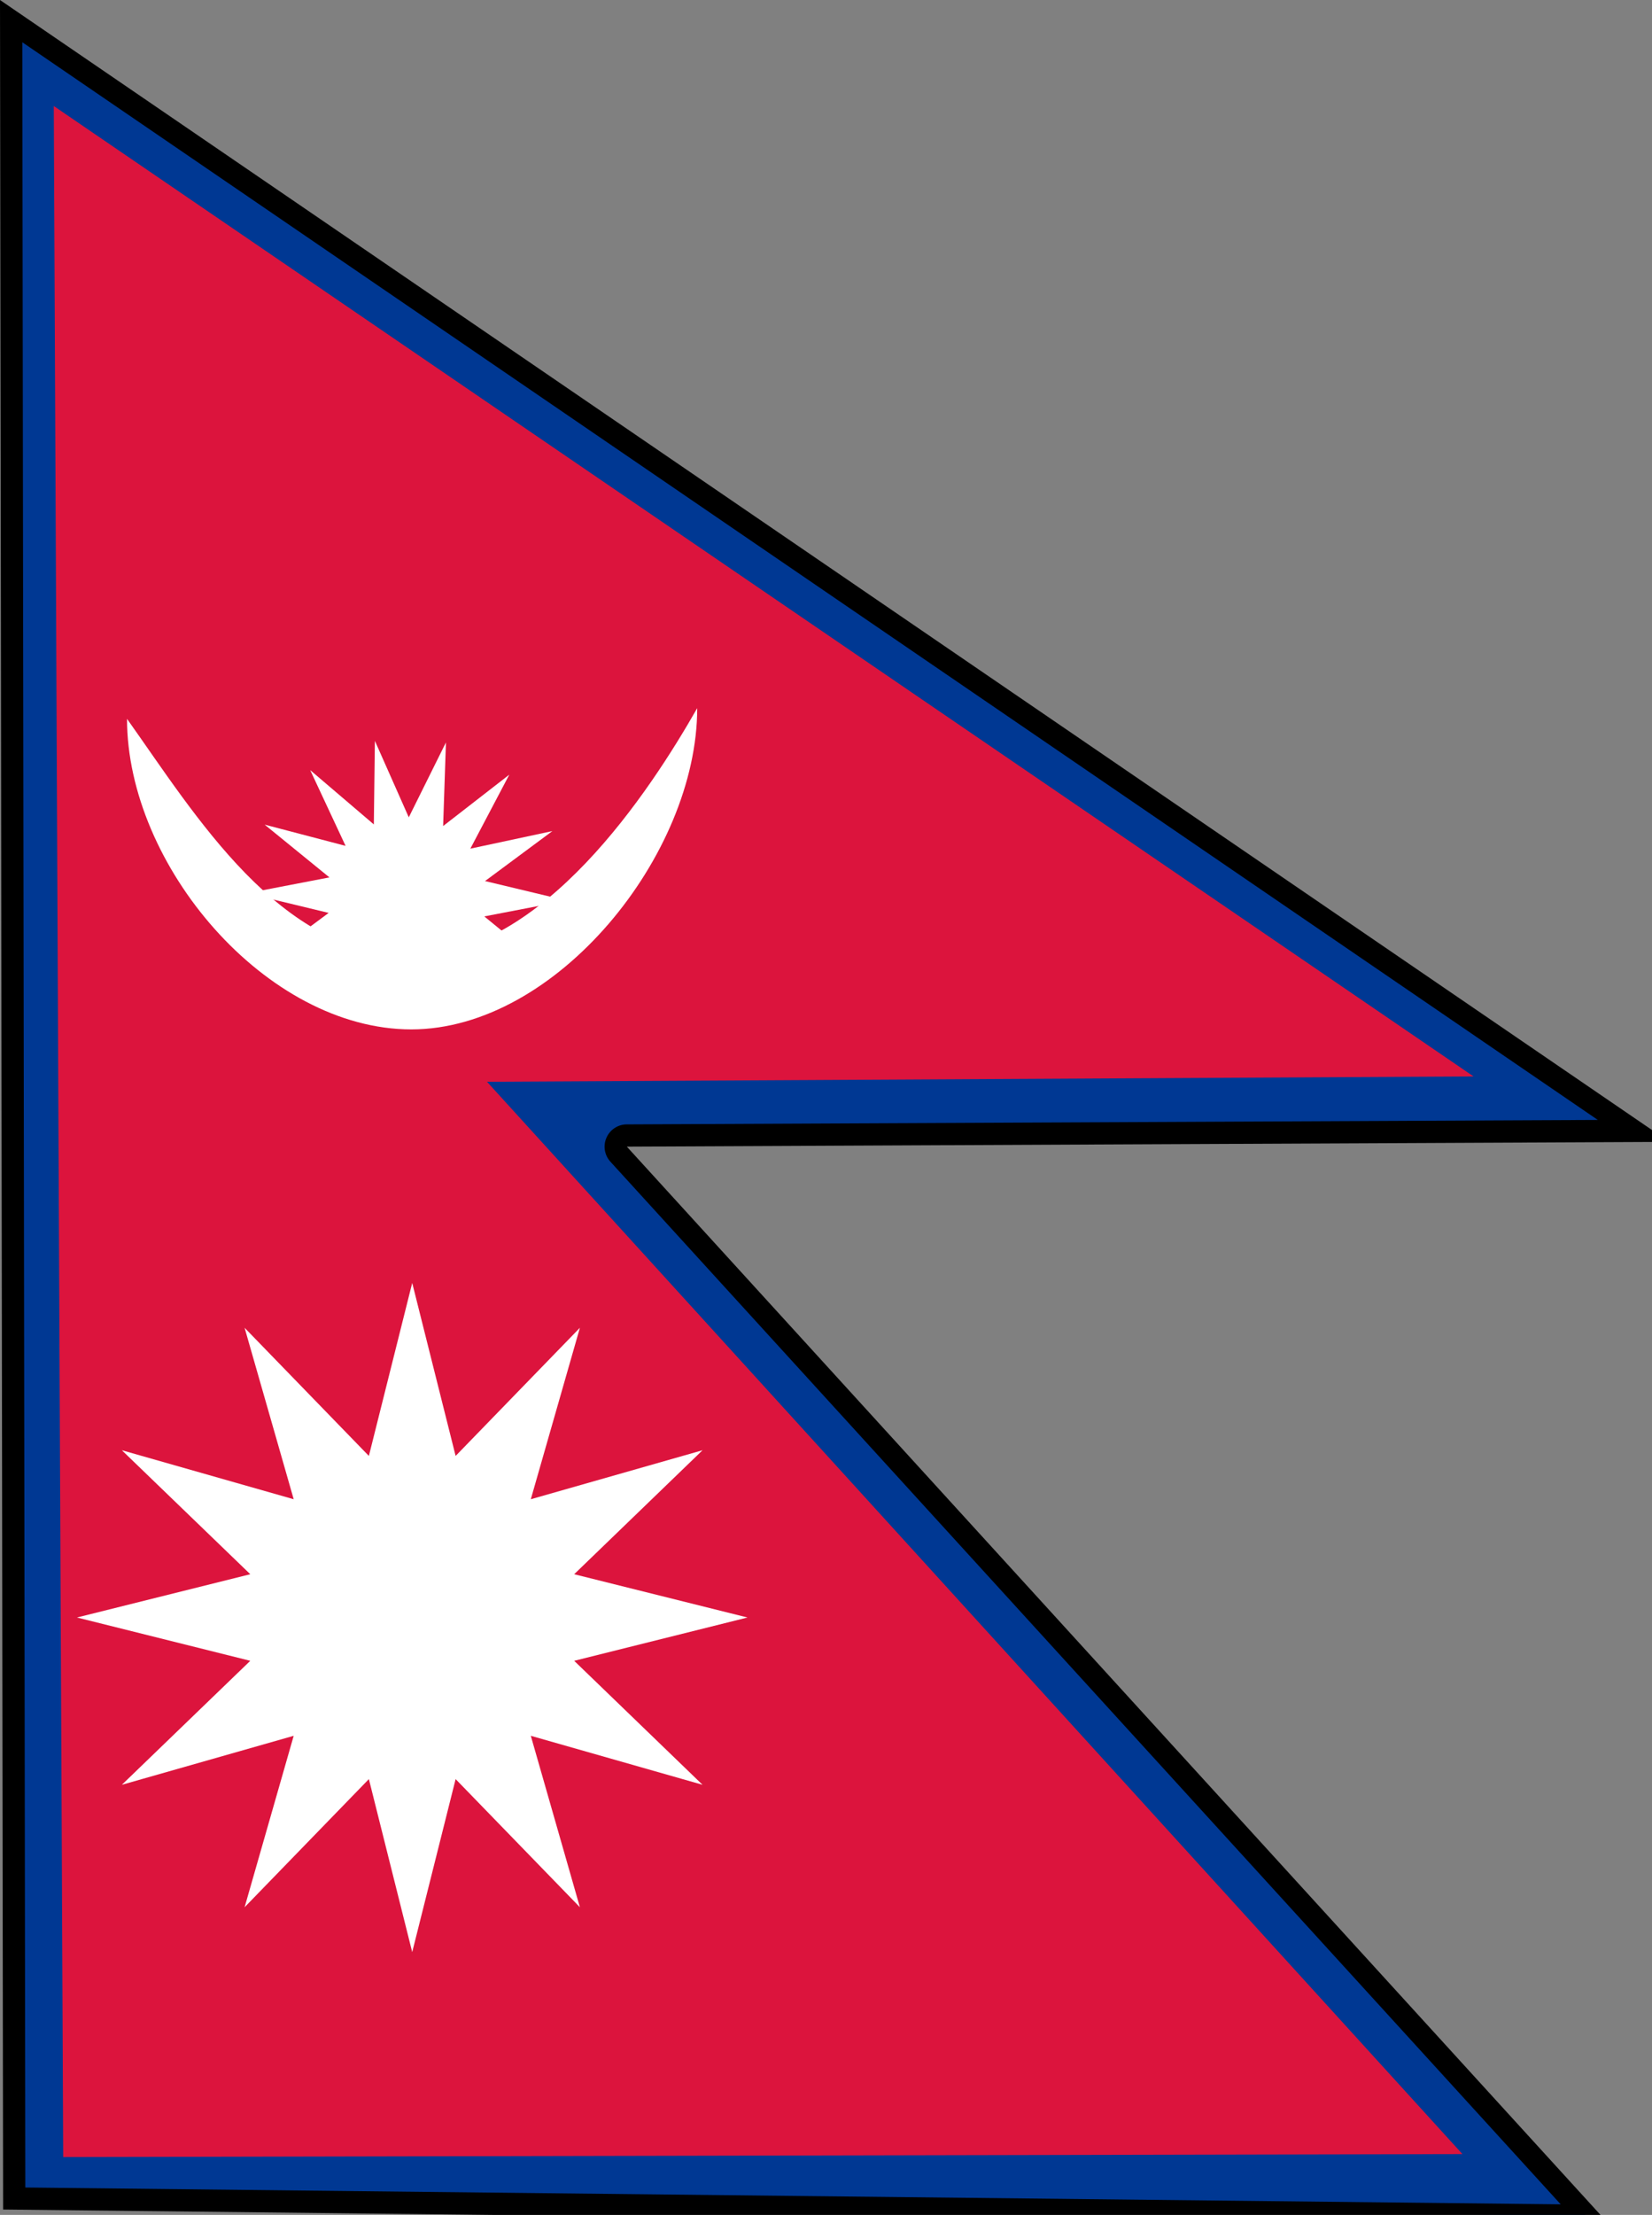
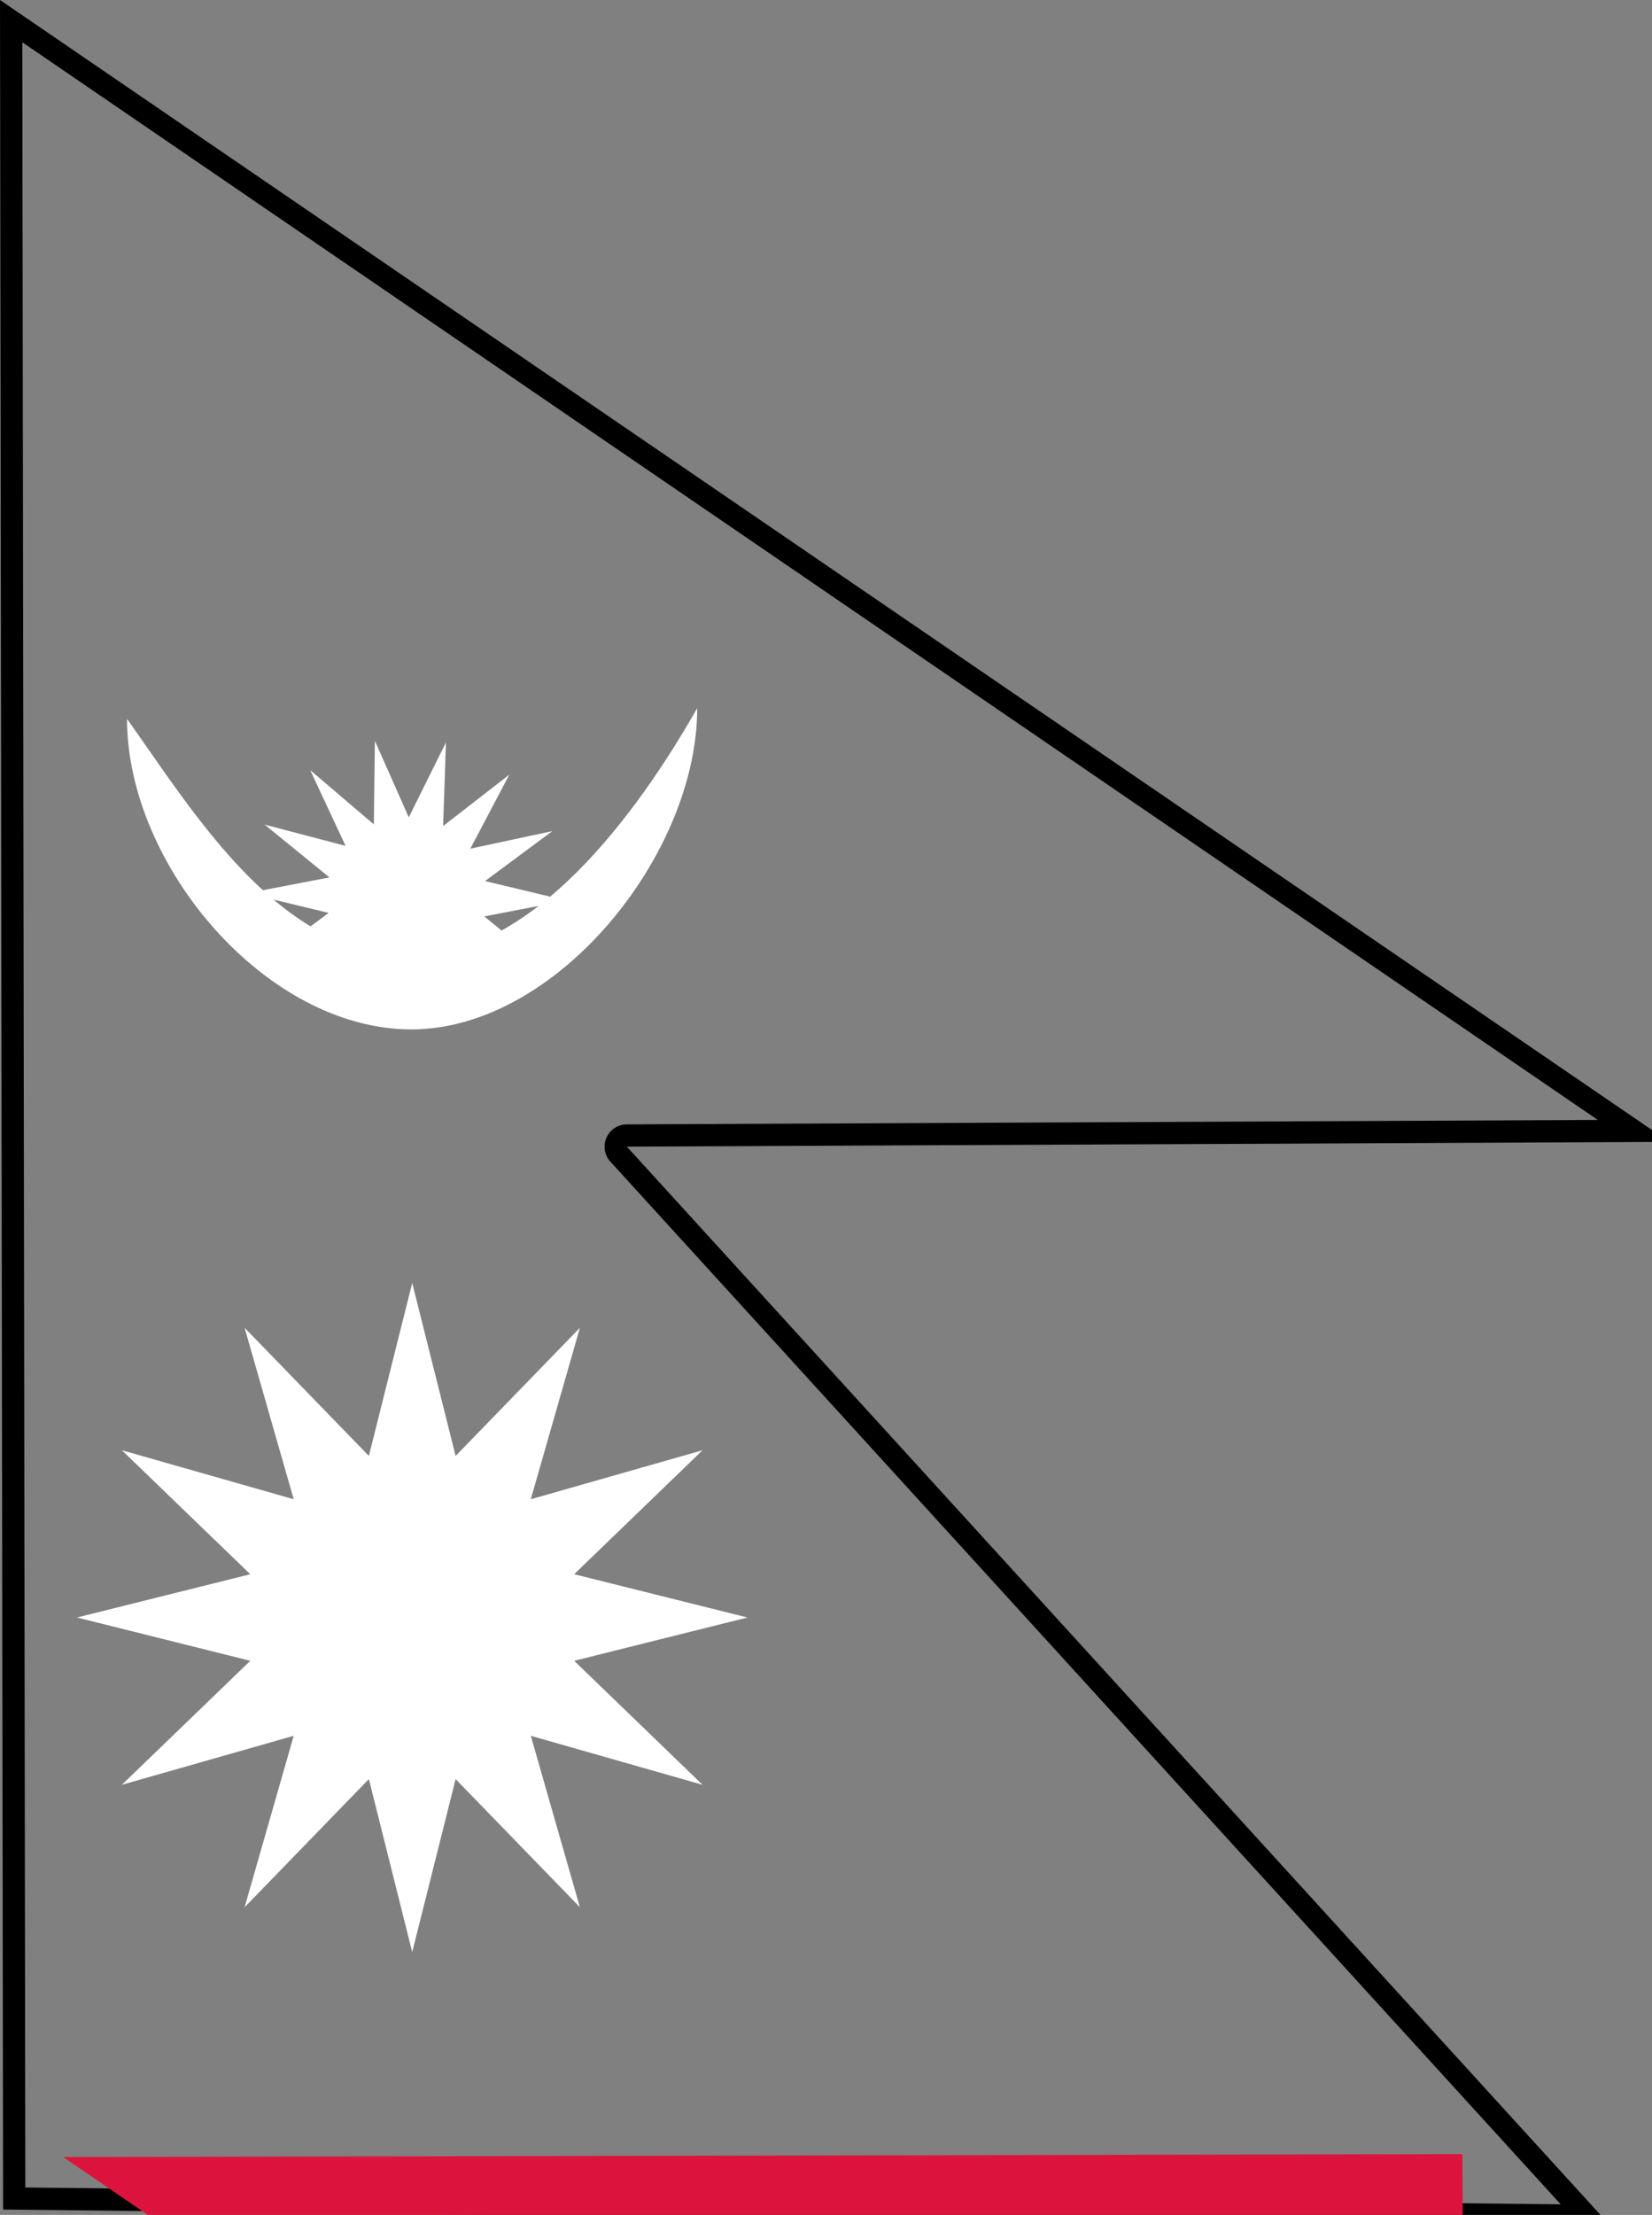
<svg xmlns="http://www.w3.org/2000/svg" id="_レイヤー_1" viewBox="0 0 50.5 67.667">
  <rect x="0" y="0" width="50.5" height="67.667" fill="#808080" stroke="none" />
  <defs>
    <style>.cls-1{fill:#003893;}.cls-2{fill:#fff;}.cls-3{fill:#dc143d;}</style>
  </defs>
  <g id="_星小_Copy">
-     <path class="cls-1" d="M.435,67.167L.341.645l49.597,33.905-30.777.141c-.135,0-.256.08-.31.203-.054.123-.03.267.06.366l29.577,32.432-48.053-.526Z" />
    <path d="M.682,1.291l48.162,32.924-29.685.136c-.269,0-.512.161-.62.407-.108.247-.061.533.12.732l29.05,31.854-46.935-.514L.682,1.291M0,0l.095,67.503,49.171.538-30.104-33.01,31.868-.146L0,0h0Z" />
-     <path class="cls-3" d="M44.705,65.809l-42.773.091L1.644,3.239l43.401,29.647-30.158.163,29.818,32.76Z" />
+     <path class="cls-3" d="M44.705,65.809l-42.773.091l43.401,29.647-30.158.163,29.818,32.76Z" />
    <path class="cls-2" d="M12.601,59.638l-1.325-5.285-3.799,3.915,1.501-5.238-5.253,1.497,3.926-3.788-5.298-1.323,5.298-1.322-3.926-3.788,5.253,1.497-1.501-5.238,3.799,3.915,1.325-5.285,1.327,5.285,3.799-3.915-1.501,5.238,5.25-1.497-3.924,3.788,5.298,1.322-5.298,1.323,3.924,3.788-5.25-1.497,1.501,5.238-3.799-3.915-1.327,5.285Z" />
    <path class="cls-2" d="M3.883,21.961c2.087,2.933,4.672,7.24,8.689,7.24s7.308-5.053,8.741-7.566c0,4.475-4.3,9.814-8.739,9.814S3.883,26.437,3.883,21.961Z" />
    <path class="cls-2" d="M11.46,22.633l-.032,2.554-1.946-1.66,1.082,2.315-2.474-.649,1.98,1.612-2.513.484,2.49.601-1.37,1.016c.095.086.2.191.304.298l1.515-.33-.642,1.219c.15.143.268.242.374.298.009.005.023.006.032.011l1.068-.83-.039,1.08c.027.002.052.009.079.011h.338c.088-.002.179-.005.272-.011l.404-.814.322.723c.24-.043.485-.119.735-.186l.007-.755.64.548c.229-.079.454-.137.678-.234l-.454-.968,1.524.399c.127-.074.27-.128.39-.208l-1.42-1.16,2.513-.484-2.49-.596,2.059-1.527-2.508.537,1.191-2.261-2.023,1.57.086-2.554-1.136,2.288-1.036-2.336Z" />
  </g>
</svg>